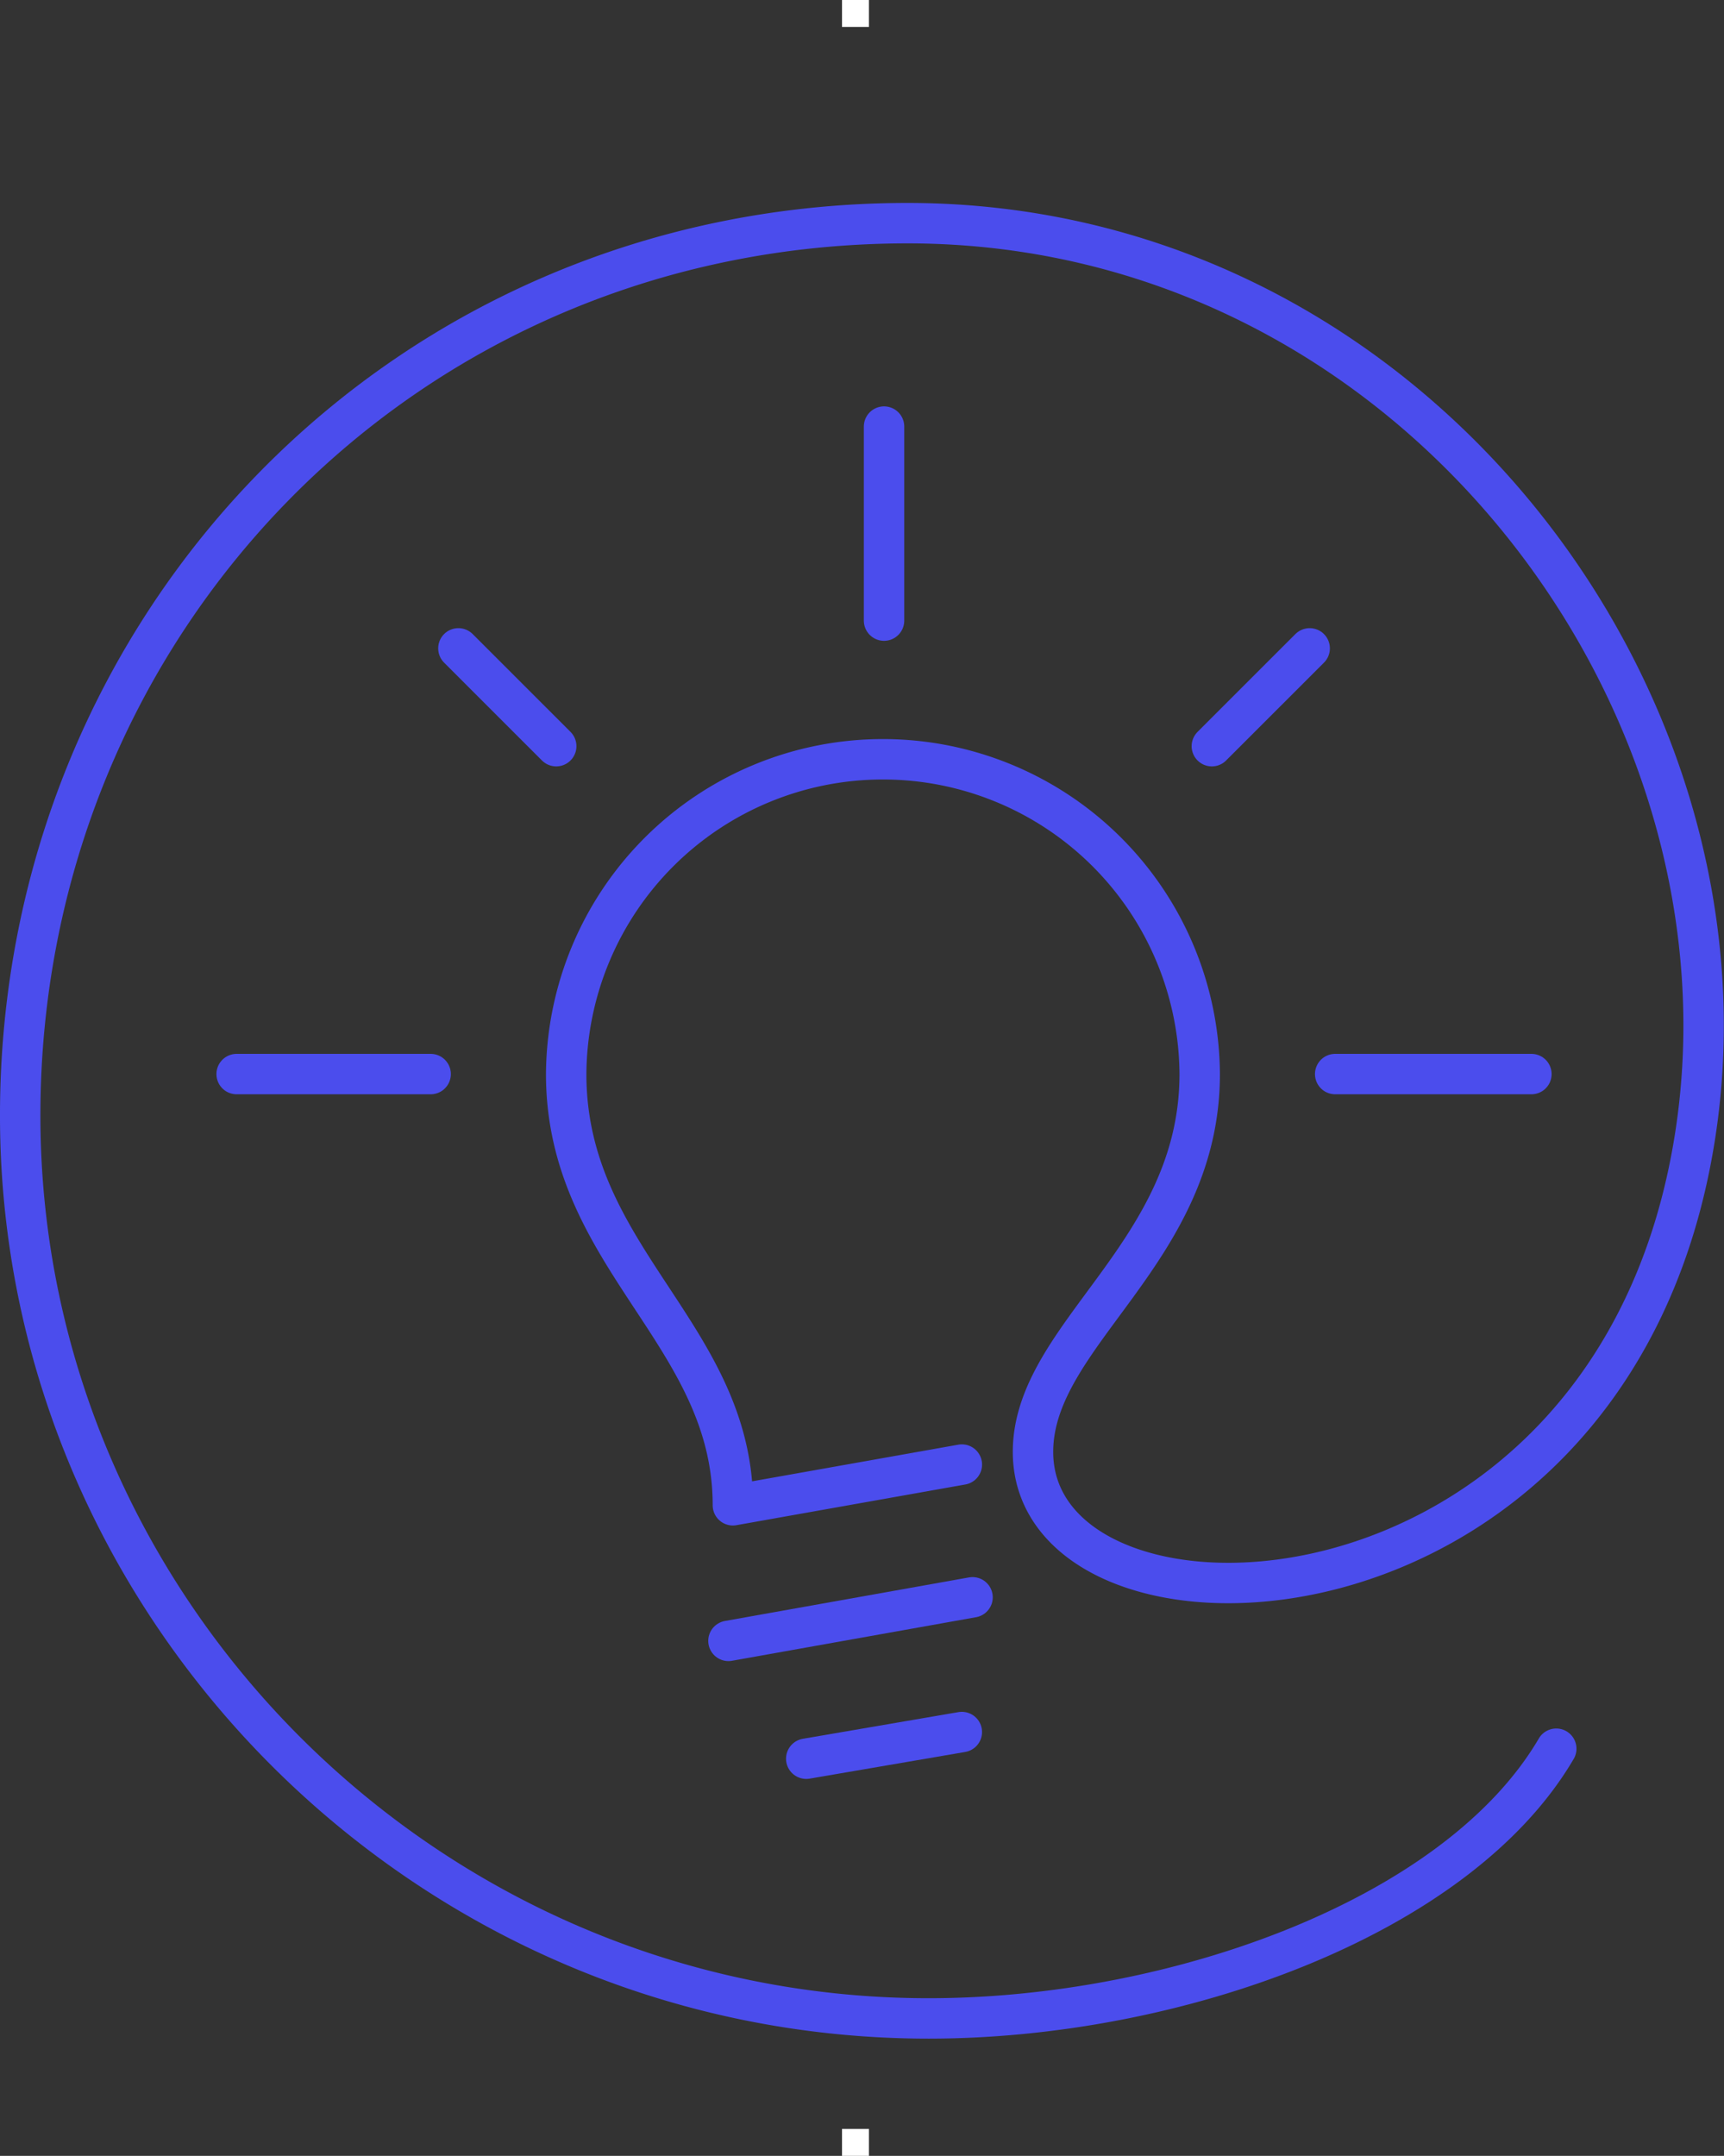
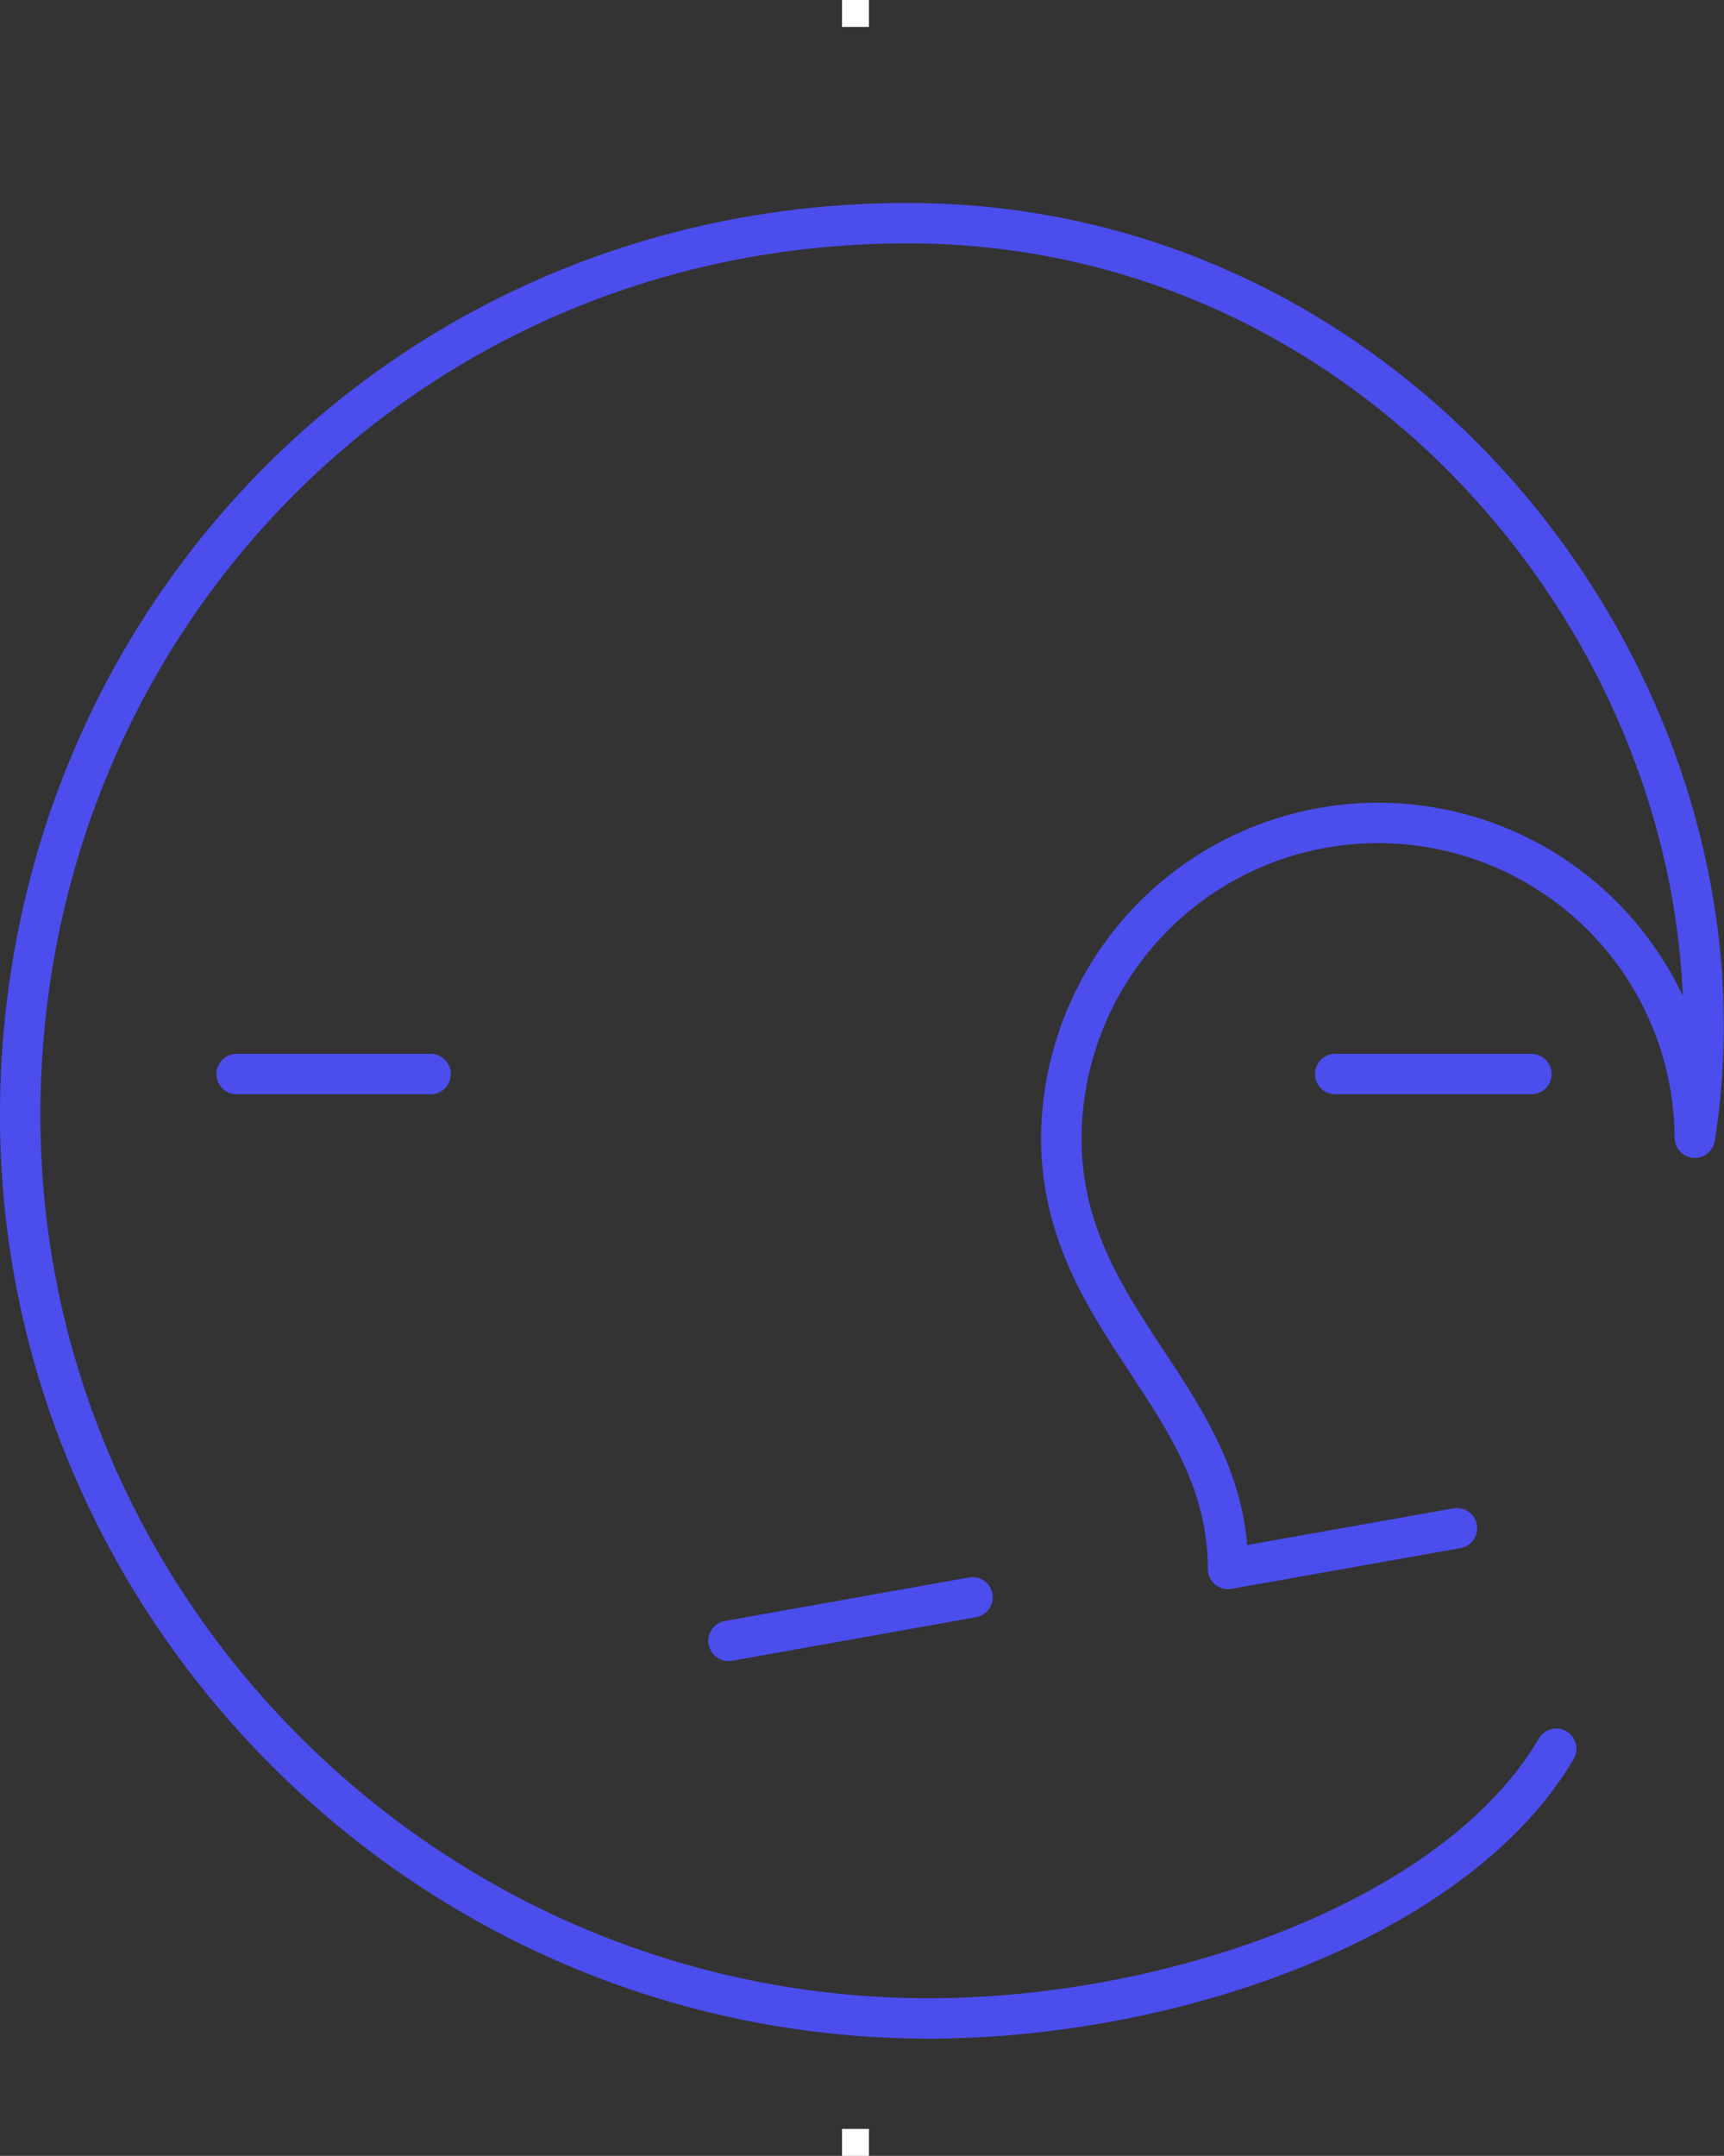
<svg xmlns="http://www.w3.org/2000/svg" width="127.968" height="160" viewBox="0 0 127.968 160">
  <rect x="0" y="0" width="127.968" height="160" fill="#333333" stroke="none" />
  <g id="icon_15reasons_14_middle" transform="translate(1.5 16.564)">
    <rect id="Rechteck_335" data-name="Rechteck 335" width="2" height="2" transform="translate(61 -16.564)" fill="#fff" />
    <rect id="Rechteck_350" data-name="Rechteck 350" width="2" height="2" transform="translate(61 141.436)" fill="#fff" />
-     <line id="Linie_55" data-name="Linie 55" y1="1.98" x2="11.549" transform="translate(58.345 111.982)" fill="none" stroke="#4b4ded" stroke-linecap="round" stroke-linejoin="round" stroke-width="3" />
    <line id="Linie_56" data-name="Linie 56" y1="3.234" x2="18.118" transform="translate(52.571 101.983)" fill="none" stroke="#4b4ded" stroke-linecap="round" stroke-linejoin="round" stroke-width="3" />
    <line id="Linie_57" data-name="Linie 57" x2="14.565" transform="translate(97.607 63.15)" fill="none" stroke="#4b4ded" stroke-linecap="round" stroke-linejoin="round" stroke-width="3" />
    <line id="Linie_58" data-name="Linie 58" x2="14.401" transform="translate(16.065 63.15)" fill="none" stroke="#4b4ded" stroke-linecap="round" stroke-linejoin="round" stroke-width="3" />
-     <line id="Linie_59" data-name="Linie 59" y2="14.401" transform="translate(64.12 15.095)" fill="none" stroke="#4b4ded" stroke-linecap="round" stroke-linejoin="round" stroke-width="3" />
-     <line id="Linie_60" data-name="Linie 60" y1="7.26" x2="7.262" transform="translate(88.452 31.555)" fill="none" stroke="#4b4ded" stroke-linecap="round" stroke-linejoin="round" stroke-width="3" />
-     <line id="Linie_63" data-name="Linie 63" x2="7.262" y2="7.26" transform="translate(32.525 31.555)" fill="none" stroke="#4b4ded" stroke-linecap="round" stroke-linejoin="round" stroke-width="3" />
-     <path id="Pfad_1282" data-name="Pfad 1282" d="M3995.526,2462.814c-7.336,12.524-28.266,20.017-46.581,20.017-37.244,0-67.437-30.435-67.437-67.011s28.623-66.227,65.869-66.227,63.62,35.185,58.435,67.873c-6.095,38.42-49.126,39.188-49.126,23.321,0-8.743,12.374-14.749,12.374-28.046a23.513,23.513,0,0,0-47.025,0c0,13.692,12.375,19.3,12.375,32.006l16.994-3.021" transform="translate(-3881.509 -2349.594)" fill="none" stroke="#4b4ded" stroke-linecap="round" stroke-linejoin="round" stroke-width="3" />
+     <path id="Pfad_1282" data-name="Pfad 1282" d="M3995.526,2462.814c-7.336,12.524-28.266,20.017-46.581,20.017-37.244,0-67.437-30.435-67.437-67.011s28.623-66.227,65.869-66.227,63.62,35.185,58.435,67.873a23.513,23.513,0,0,0-47.025,0c0,13.692,12.375,19.3,12.375,32.006l16.994-3.021" transform="translate(-3881.509 -2349.594)" fill="none" stroke="#4b4ded" stroke-linecap="round" stroke-linejoin="round" stroke-width="3" />
  </g>
</svg>